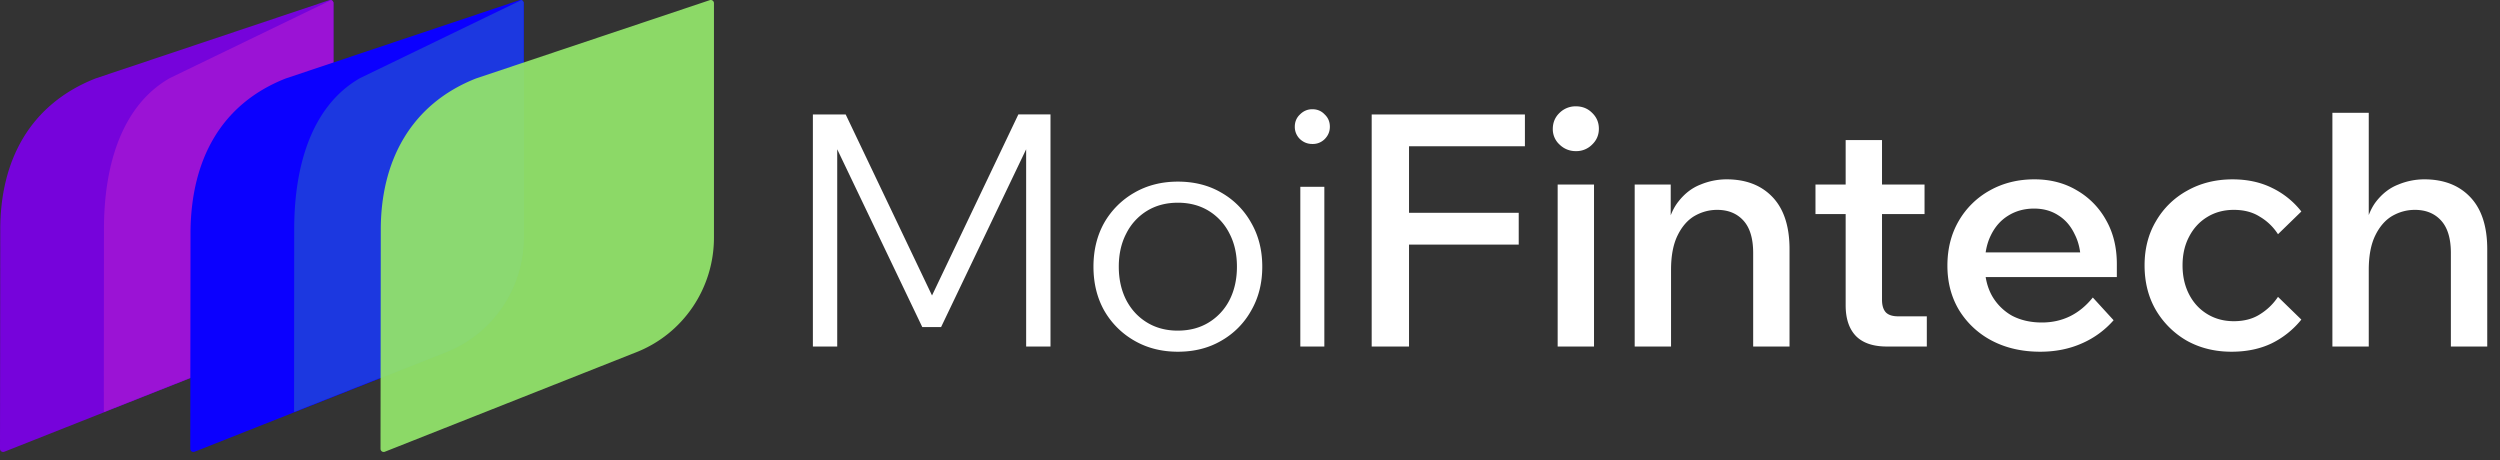
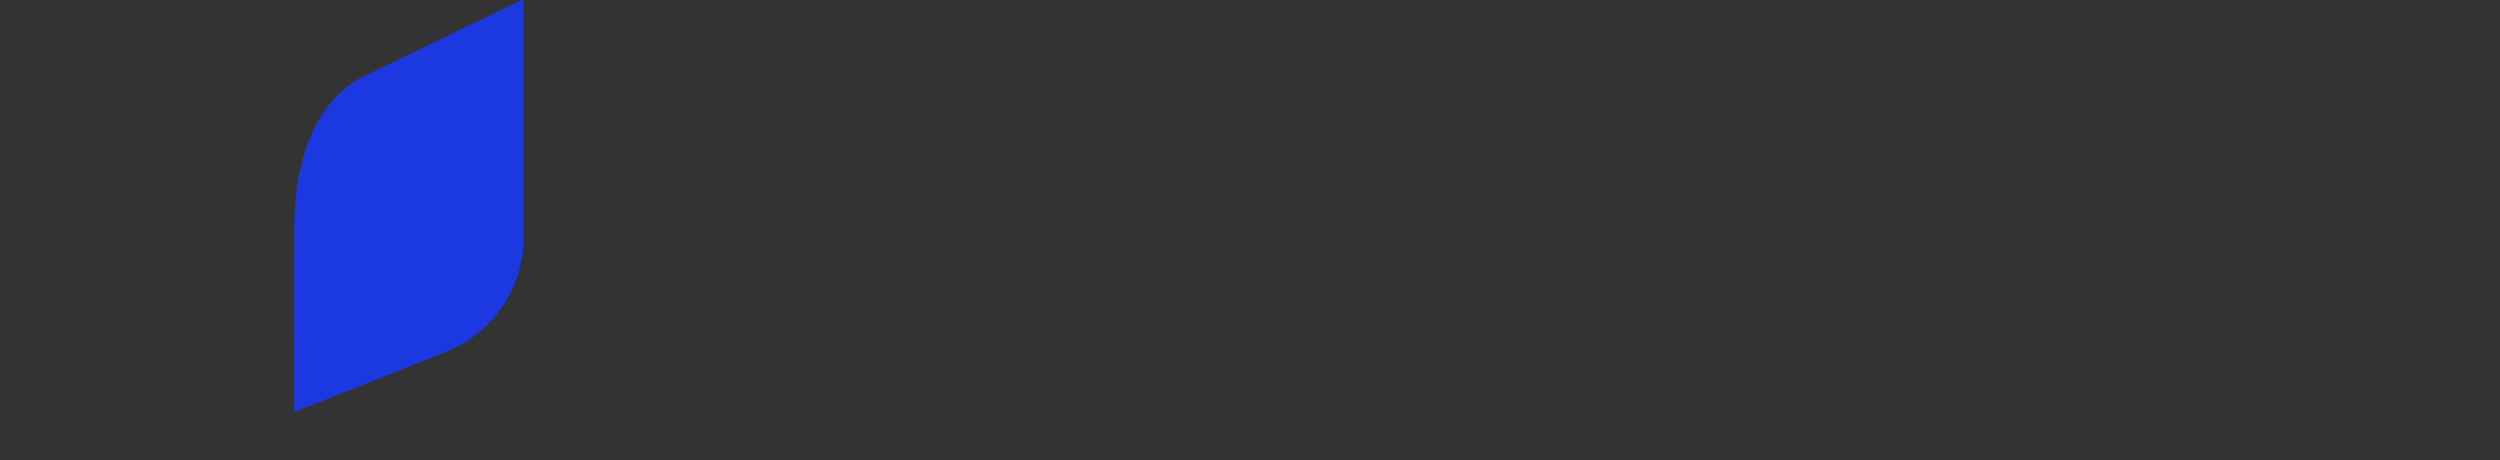
<svg xmlns="http://www.w3.org/2000/svg" width="163" height="30" fill="none">
  <rect width="100%" height="100%" fill="#333333" stroke="none" />
-   <path fill="url(#a)" d="m16.68 22.964-16.4 6.49a.205.205 0 0 1-.28-.185l.017-14.227C0 10.423 1.987 6.794 6.21 5.122c.005 0 .008-.003.014-.006L21.47.01a.207.207 0 0 1 .27.196v15.285c0 3.304-2.006 6.268-5.059 7.473Z" opacity=".94" />
-   <path fill="#9B13D5" d="M16.68 22.938c3.05-1.205 5.059-4.172 5.059-7.472V.18a.201.201 0 0 0-.153-.173L11.07 5.093l-.008.006c-2.924 1.672-4.296 5.298-4.284 9.92l-.009 11.845 9.914-3.923-.003-.003Z" />
-   <path fill="url(#b)" d="m29.085 22.964-16.4 6.49a.205.205 0 0 1-.28-.185l.017-14.227c.06-4.619 1.97-8.248 6.192-9.92.006 0 .01-.003.015-.006L33.874.01a.207.207 0 0 1 .27.196v15.285c0 3.304-2.006 6.268-5.059 7.473Z" />
  <path fill="#1C38E0" d="M29.085 22.938c3.05-1.205 5.06-4.172 5.06-7.473V.18a.213.213 0 0 0-.153-.175L23.475 5.093l-.009.006c-2.923 1.672-4.295 5.298-4.284 9.92l-.008 11.845 9.914-3.923-.003-.003Z" style="mix-blend-mode:multiply" />
-   <path fill="url(#c)" d="m41.49 22.964-16.4 6.49a.205.205 0 0 1-.28-.185l.017-14.227c-.017-4.552 1.97-8.248 6.193-9.92.006 0 .008-.003.014-.006L46.28.01a.207.207 0 0 1 .27.196v15.285c0 3.304-2.006 6.268-5.059 7.473Z" opacity=".94" />
-   <path fill="#fff" d="M162.168 22.593h-2.371v-6.095c0-.945-.212-1.65-.635-2.116-.423-.466-.994-.699-1.714-.699-.522 0-1.016.134-1.482.402-.451.268-.818.692-1.1 1.27-.282.579-.423 1.326-.423 2.244v4.994h-2.371V7.355h2.371v7.937h-.318c.141-.931.409-1.651.804-2.159.41-.522.889-.889 1.44-1.1a4.418 4.418 0 0 1 1.693-.34c1.27 0 2.271.389 3.005 1.165s1.101 1.905 1.101 3.386v6.35Zm-13.643-3.238 1.523 1.482a5.724 5.724 0 0 1-1.926 1.545c-.761.366-1.636.55-2.624.55-1.086 0-2.06-.24-2.921-.72a5.551 5.551 0 0 1-2.01-1.989c-.494-.847-.741-1.82-.741-2.92 0-1.087.247-2.046.741-2.879a5.292 5.292 0 0 1 2.032-1.99c.874-.493 1.862-.74 2.963-.74.959 0 1.813.183 2.56.55a5.401 5.401 0 0 1 1.926 1.545l-1.523 1.482a3.533 3.533 0 0 0-1.186-1.143c-.465-.297-1.03-.445-1.693-.445-.649 0-1.227.155-1.735.466-.508.31-.903.74-1.185 1.29-.283.537-.424 1.158-.424 1.863 0 .706.141 1.334.424 1.884.282.55.677.98 1.185 1.29.508.311 1.086.466 1.735.466.663 0 1.228-.148 1.693-.444.48-.296.875-.677 1.186-1.143Zm-12.073.043 1.355 1.481a5.837 5.837 0 0 1-2.053 1.503c-.819.366-1.729.55-2.73.55-1.186 0-2.237-.24-3.154-.72a5.48 5.48 0 0 1-2.137-1.989c-.508-.847-.762-1.813-.762-2.9 0-1.1.247-2.074.74-2.92a5.3 5.3 0 0 1 2.032-1.99c.861-.48 1.827-.72 2.9-.72 1.044 0 1.968.24 2.772.72a5.059 5.059 0 0 1 1.905 1.947c.466.819.698 1.771.698 2.858v.127h-2.349v-.233c0-.706-.134-1.32-.402-1.841-.254-.537-.607-.946-1.058-1.228-.452-.296-.981-.444-1.587-.444-.635 0-1.2.155-1.694.465-.479.296-.853.72-1.121 1.27-.268.536-.402 1.185-.402 1.947s.155 1.425.465 1.99a3.452 3.452 0 0 0 1.312 1.312c.565.296 1.214.444 1.947.444 1.341 0 2.448-.543 3.323-1.63Zm1.566-1.334h-9.397v-1.608h9.059l.338.783v.825Zm-12.39 4.529h-2.603c-.889 0-1.559-.225-2.011-.677-.451-.465-.677-1.136-.677-2.01V9.133h2.37v10.413c0 .367.085.642.254.825.17.17.438.254.804.254h1.863v1.968Zm-.148-8.634h-7.111v-1.926h7.111v1.926Zm-8.803 8.634h-2.37v-6.095c0-.945-.212-1.65-.635-2.116-.423-.466-.995-.699-1.714-.699-.522 0-1.016.134-1.482.402-.451.268-.818.692-1.1 1.27-.283.579-.424 1.326-.424 2.244v4.994h-2.37v-10.56h2.349v3.259h-.317c.141-.931.416-1.651.825-2.159.409-.522.889-.889 1.439-1.1a4.425 4.425 0 0 1 1.693-.34c1.27 0 2.272.389 3.006 1.165.733.776 1.1 1.905 1.1 3.386v6.35Zm-12.747 0h-2.37v-10.56h2.37v10.56Zm-1.185-12.74a1.48 1.48 0 0 1-1.058-.424 1.351 1.351 0 0 1-.445-1.016c0-.423.148-.776.445-1.058a1.48 1.48 0 0 1 1.058-.423c.423 0 .776.141 1.058.423.296.282.444.628.444 1.037 0 .41-.148.755-.444 1.037a1.435 1.435 0 0 1-1.058.424Zm-10.877 12.74h-2.434V7.461h9.99v2.074h-7.556v13.058Zm7.153-6.645h-7.365v-2.074h7.365v2.074Zm-12.674 6.645h-1.566V12.181h1.566v10.412Zm-.783-13.206c-.31 0-.578-.106-.804-.317a1.099 1.099 0 0 1-.339-.805c0-.324.113-.592.339-.804.226-.226.494-.339.804-.339.325 0 .593.113.805.34.225.21.338.479.338.803 0 .31-.113.579-.338.805a1.09 1.09 0 0 1-.805.317Zm-8.767 13.545c-1.059 0-2.004-.24-2.836-.72a5.271 5.271 0 0 1-1.969-1.968c-.465-.832-.698-1.785-.698-2.857 0-1.072.233-2.025.698-2.857a5.27 5.27 0 0 1 1.969-1.968c.832-.48 1.777-.72 2.836-.72 1.072 0 2.017.24 2.836.72a5.116 5.116 0 0 1 1.947 1.968c.48.832.72 1.785.72 2.857 0 1.072-.24 2.025-.72 2.857a5.117 5.117 0 0 1-1.947 1.968c-.819.48-1.764.72-2.836.72Zm0-1.376c.761 0 1.432-.176 2.01-.529a3.657 3.657 0 0 0 1.355-1.46c.324-.635.486-1.362.486-2.18 0-.818-.162-1.538-.486-2.159a3.625 3.625 0 0 0-1.355-1.481c-.578-.353-1.249-.53-2.01-.53-.762 0-1.432.177-2.011.53a3.625 3.625 0 0 0-1.355 1.481c-.324.621-.486 1.34-.486 2.159 0 .818.162 1.545.487 2.18.324.62.775 1.107 1.354 1.46.579.353 1.249.53 2.01.53Zm-15.437-.233h-1.228l-6.095-12.74h.55v14.01H53V7.461h2.138l6.137 12.868H60.26L66.397 7.46h2.095v15.132h-1.587V8.583h.55l-6.095 12.74Z" />
  <defs>
    <linearGradient id="a" x1="-245.563" x2="-222.909" y1="174.388" y2="160.467" gradientUnits="userSpaceOnUse">
      <stop stop-color="#B354EC" />
      <stop offset=".17" stop-color="#AD4CEB" />
      <stop offset=".42" stop-color="#9E36E9" />
      <stop offset=".73" stop-color="#8612E7" />
      <stop offset=".87" stop-color="#7A00E6" />
    </linearGradient>
    <linearGradient id="b" x1="-230.218" x2="-207.564" y1="172.553" y2="158.632" gradientUnits="userSpaceOnUse">
      <stop stop-color="#007EFF" />
      <stop offset=".03" stop-color="#0079FF" />
      <stop offset=".46" stop-color="#0638FF" />
      <stop offset=".76" stop-color="#090FFF" />
      <stop offset=".92" stop-color="#0B00FF" />
    </linearGradient>
    <linearGradient id="c" x1="-209.602" x2="-203.049" y1="172.627" y2="150.298" gradientUnits="userSpaceOnUse">
      <stop offset=".15" stop-color="#34DDA1" />
      <stop offset=".91" stop-color="#92E46A" />
    </linearGradient>
  </defs>
</svg>